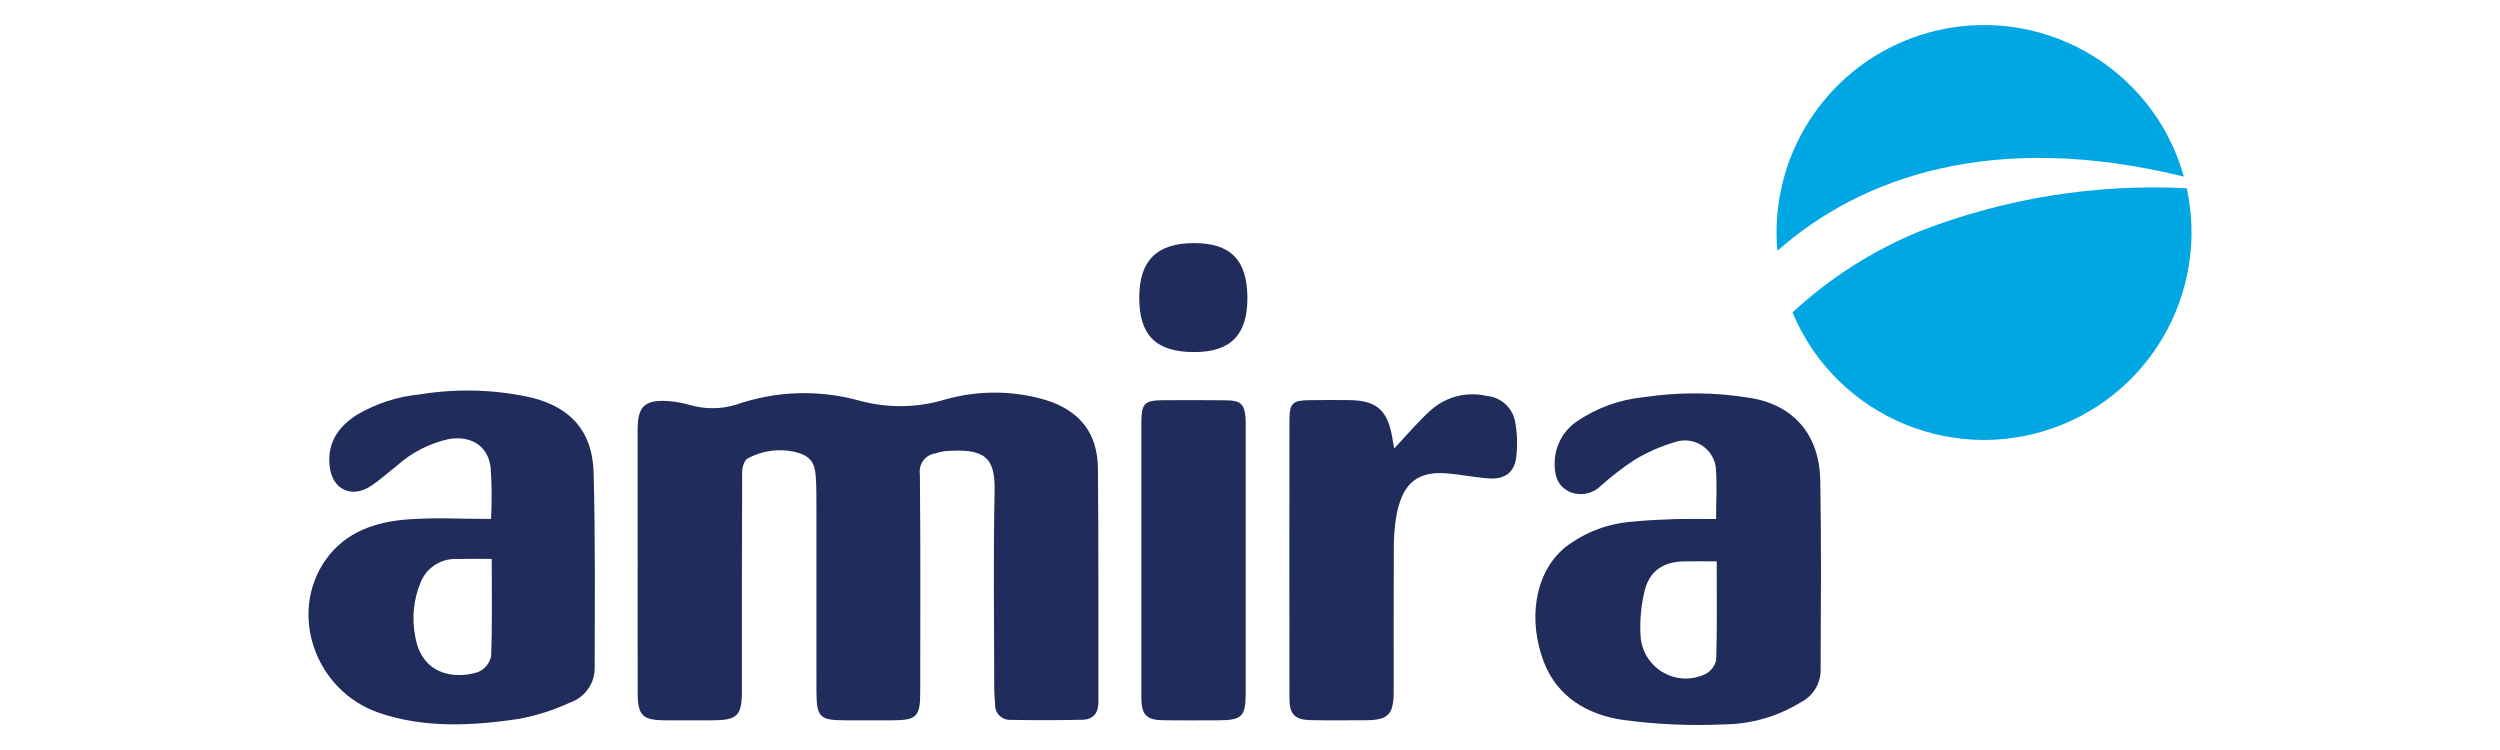
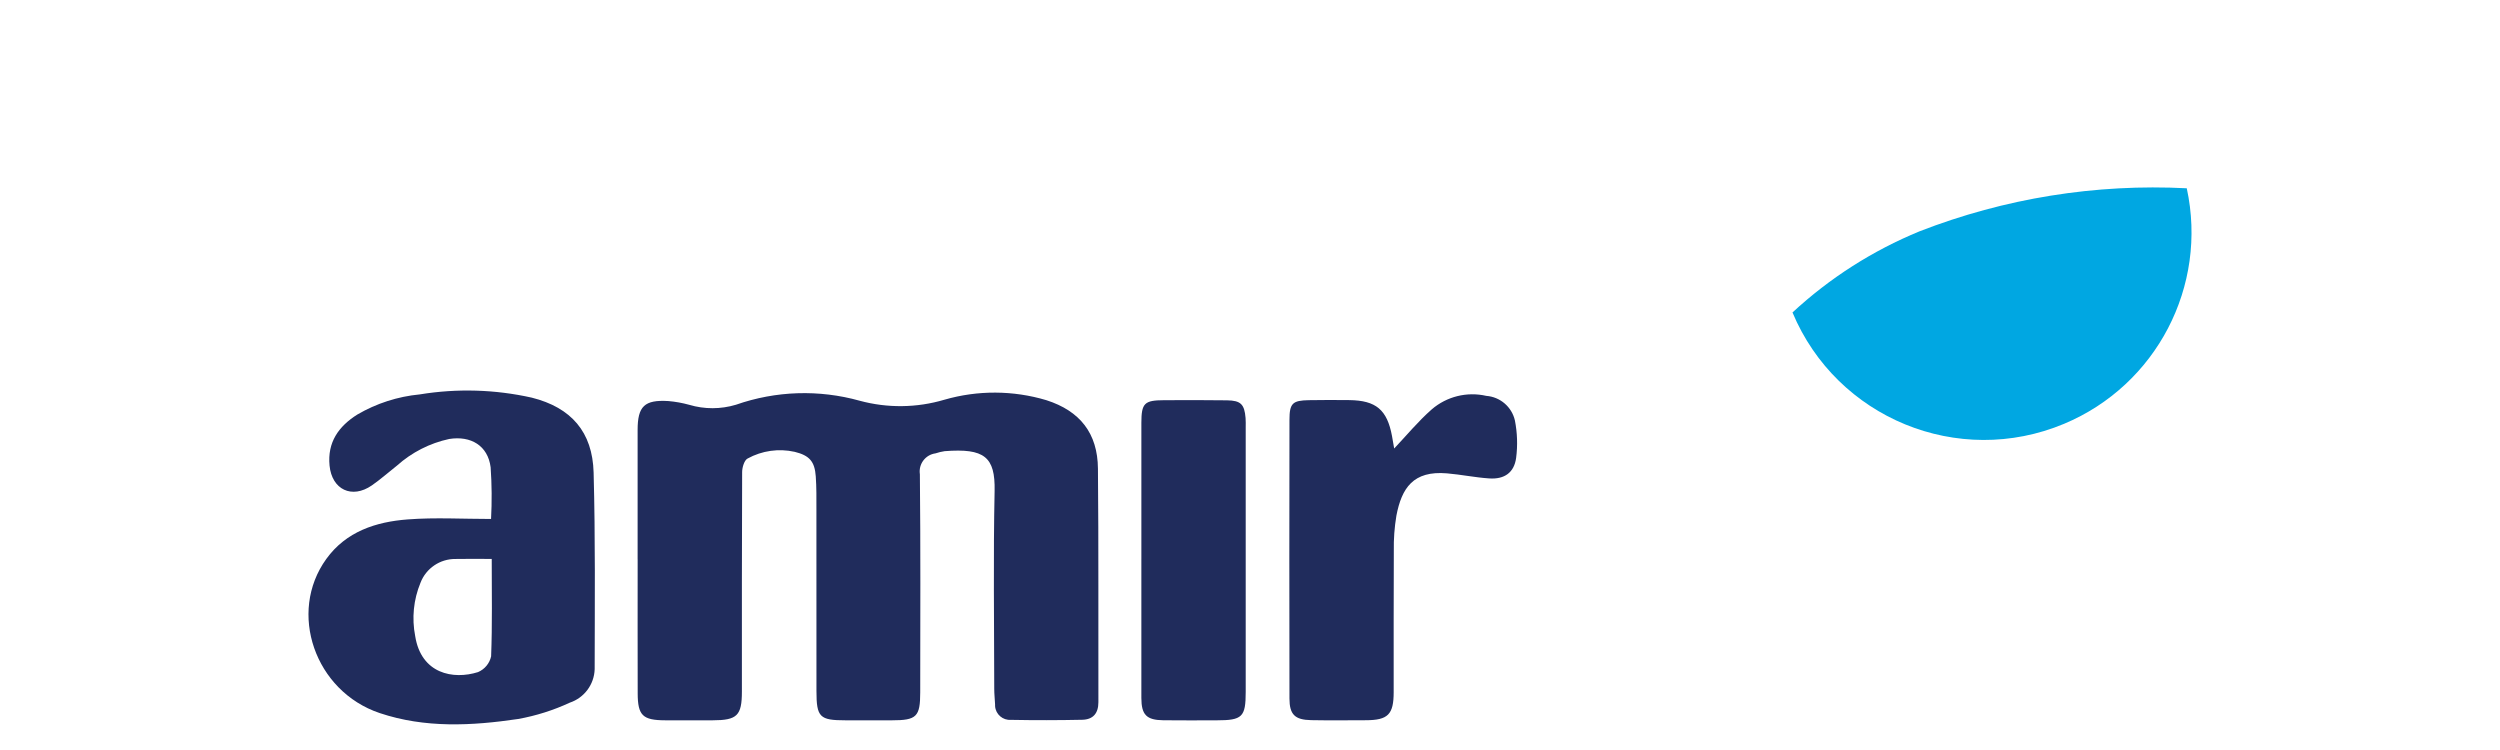
<svg xmlns="http://www.w3.org/2000/svg" id="Group_2" data-name="Group 2" width="1000" height="300" viewBox="0 0 1000 300">
  <g>
-     <path d="m873.55,70.645c-12.359-44.143-58.163-69.909-102.307-57.55-35.844,10.035-60.624,42.706-60.624,79.928,0,2.465.112,4.894.329,7.309,33.238-29.45,86.401-48.448,162.608-29.687" fill="#00a7e2" />
    <path d="m767.815,92.529c-18.741,7.7-35.952,18.691-50.821,32.454,17.695,42.298,66.328,62.242,108.626,44.547,36.946-15.456,57.591-55.085,49.085-94.219-36.447-1.879-72.879,3.99-106.894,17.218" fill="#00a7e2" />
  </g>
  <g>
    <path d="m255.047,223.729v-51.703c0-9.543,2.748-12.176,12.291-11.604,2.824.245,5.62.747,8.352,1.501,6.103,1.818,12.605,1.808,18.702-.03,15.944-5.583,33.217-6.142,49.488-1.599,11.118,3.014,22.855,2.871,33.896-.411,13.322-3.847,27.47-3.783,40.757.184,13.493,4.318,20.515,13.252,20.647,27.36.299,31.148.099,62.296.181,93.444,0,4.518-2.182,6.95-6.47,7.036-9.495.202-18.995.214-28.499.036-3.262.246-6.106-2.198-6.353-5.461-.019-.254-.022-.508-.008-.762-.092-2.05-.329-4.091-.329-6.141-.023-26.402-.408-52.815.145-79.208.283-13.677-4.12-17.112-19.959-15.908-1.251.185-2.483.48-3.682.882-4.001.538-6.808,4.218-6.269,8.218.005.039.011.078.017.118.299,29.088.161,58.179.138,87.273,0,9.761-1.468,11.166-11.321,11.169h-18.534c-10.402,0-11.636-1.214-11.653-11.742-.029-24.192-.034-48.382-.016-72.57,0-4.426.056-8.866-.26-13.272-.428-5.986-2.547-8.352-8.428-9.807-6.39-1.43-13.082-.482-18.824,2.666-1.333.658-2.195,3.557-2.198,5.427-.138,29.249-.092,58.505-.099,87.751,0,9.682-1.892,11.518-11.683,11.544h-19.008c-8.987-.03-10.968-1.915-10.991-10.801-.053-17.866-.016-35.732-.016-53.598" fill="#202c5c" />
-     <path d="m686.688,224.542c-4.861,0-9.102-.076-13.341.016-7.868.168-13.413,3.729-15.411,11.419-1.437,5.771-2.025,11.721-1.744,17.662.192,10.005,8.458,17.961,18.464,17.769,2.53-.049,5.021-.626,7.314-1.696,2.308-1.113,3.972-3.23,4.508-5.736.411-12.877.207-25.781.207-39.431m-.26-16.925c0-6.776.48-13.901-.132-20.92-1.056-6.787-7.414-11.432-14.2-10.376-.63.098-1.251.244-1.859.438-5.868,1.697-11.482,4.171-16.695,7.355-4.603,3.071-8.989,6.456-13.127,10.129-3.338,3.369-8.409,4.327-12.745,2.406-4.936-2.402-5.993-7.006-5.795-12.018.225-6.431,3.485-12.374,8.787-16.02,7.986-5.45,17.217-8.799,26.84-9.738,14.268-2.156,28.787-2.029,43.015.375,16.925,2.847,27.258,14.667,27.591,32.8.474,25.6.23,51.212.138,76.818-.322,5.176-3.38,9.787-8.023,12.097-9.223,5.66-19.814,8.702-30.635,8.796-13.566.624-27.16.014-40.616-1.823-13.884-2.113-25.965-9.02-31.401-23.066-6.351-16.398-4.048-35.571,8.438-45.898,7.92-6.13,17.502-9.734,27.498-10.343,5.496-.579,11.031-.816,16.556-.987,5.348-.161,10.695-.036,16.359-.036" fill="#202c5c" />
    <path d="m196.69,223.574c-5.318,0-9.896-.092-14.48.016-6.205-.065-11.796,3.734-14.019,9.527-2.781,6.74-3.518,14.149-2.119,21.305,2.379,15.102,15.194,17.553,25.132,14.424,2.661-1.128,4.613-3.471,5.242-6.292.497-12.736.244-25.501.244-38.98m-.267-15.984c.365-6.887.309-13.79-.168-20.67-1.093-8.648-7.898-12.716-16.589-11.324-7.755,1.678-14.941,5.342-20.854,10.633-3.36,2.633-6.559,5.496-10.057,7.924-7.99,5.535-16,1.705-16.935-7.924-.905-9.316,3.62-15.688,11.1-20.403,7.653-4.471,16.187-7.223,25.01-8.066,14.873-2.434,30.075-1.993,44.782,1.3,15.796,3.972,24.296,13.733,24.734,29.947.714,26.218.461,52.466.421,78.701-.198,6.089-4.16,11.413-9.935,13.351-6.568,3.048-13.499,5.242-20.624,6.529-18.534,2.748-37.266,3.732-55.398-2.35-25.998-8.721-36.858-40.241-21.391-61.654,7.941-11.001,19.903-14.865,32.626-15.822,10.955-.833,22.022-.174,33.267-.174" fill="#202c5c" />
    <path d="m557.674,179.398c4.877-5.144,9.57-10.86,15.043-15.668,6.001-5.153,14.092-7.149,21.802-5.381,5.572.417,10.218,4.423,11.452,9.873.959,4.916,1.123,9.953.484,14.921-.796,5.924-4.693,8.642-10.778,8.227-5.657-.375-11.255-1.553-16.908-2.03-13.519-1.149-18.1,5.924-20.209,16.925-.779,4.668-1.124,9.399-1.033,14.131-.109,18.811-.03,37.624-.056,56.428,0,9-2.271,11.245-11.189,11.268-7.286.016-14.575.109-21.861-.033-6.46-.135-8.625-2.228-8.635-8.648-.07-37.145-.07-74.292,0-111.442,0-6.674,1.247-7.786,7.747-7.898,5.384-.092,10.771-.092,16.158-.03,10.731.125,15.158,3.873,17.112,14.378.346,1.853.658,3.719.859,4.936" fill="#202c5c" />
    <path d="m456.549,223.683v-54.549c.016-7.872,1.181-9.024,9.086-9.056,8.398-.039,16.783-.069,25.185.053,5.512.082,6.96,1.583,7.411,7.079.105,1.26.053,2.527.053,3.794v105.771c0,10.034-1.362,11.35-11.597,11.353-7.128,0-14.259.076-21.391-.023-6.697-.099-8.734-2.175-8.75-8.925-.039-18.501,0-36.996,0-55.497" fill="#202c5c" />
-     <path d="m477.709,140.832c-15.319,0-22.049-6.69-22.009-21.868.039-14.766,7.01-21.693,21.841-21.72,14.605-.03,21.266,6.654,21.424,21.496.155,15.089-6.582,22.092-21.256,22.092" fill="#202c5c" />
  </g>
</svg>